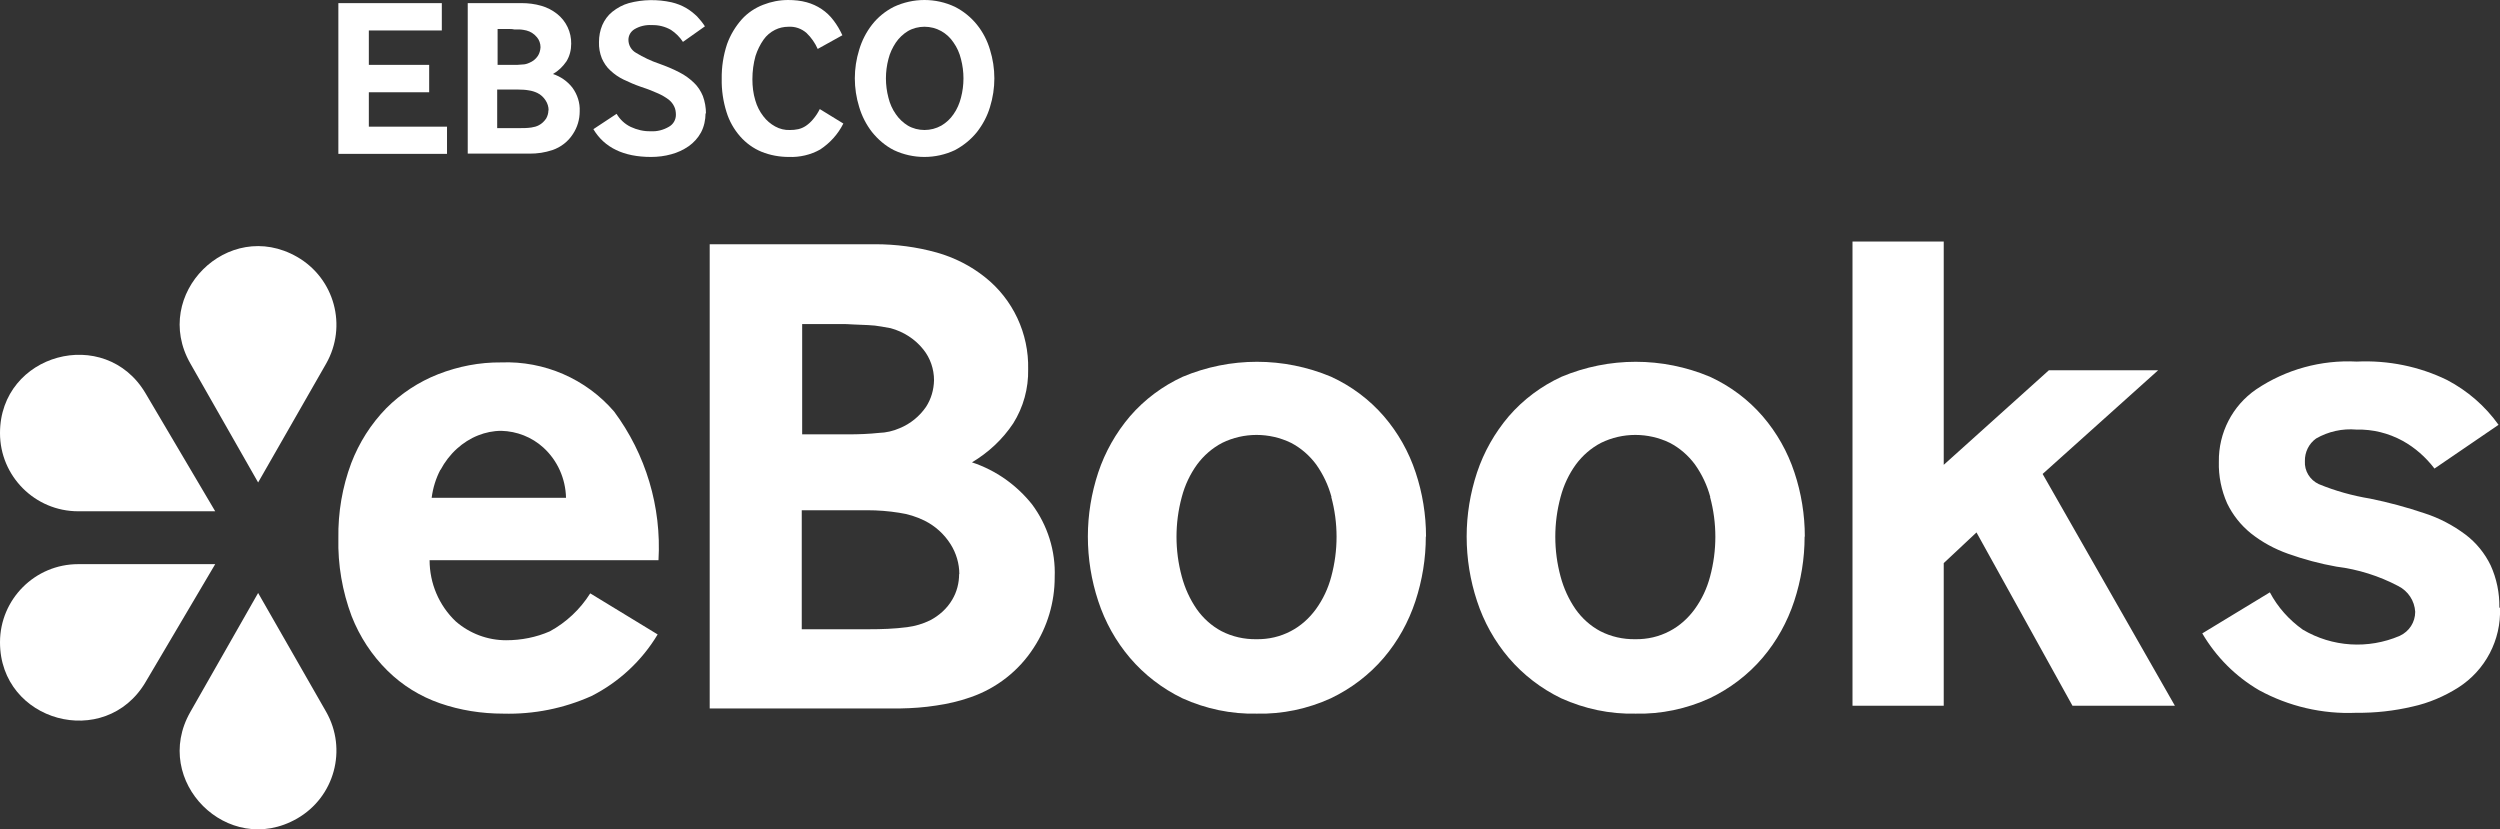
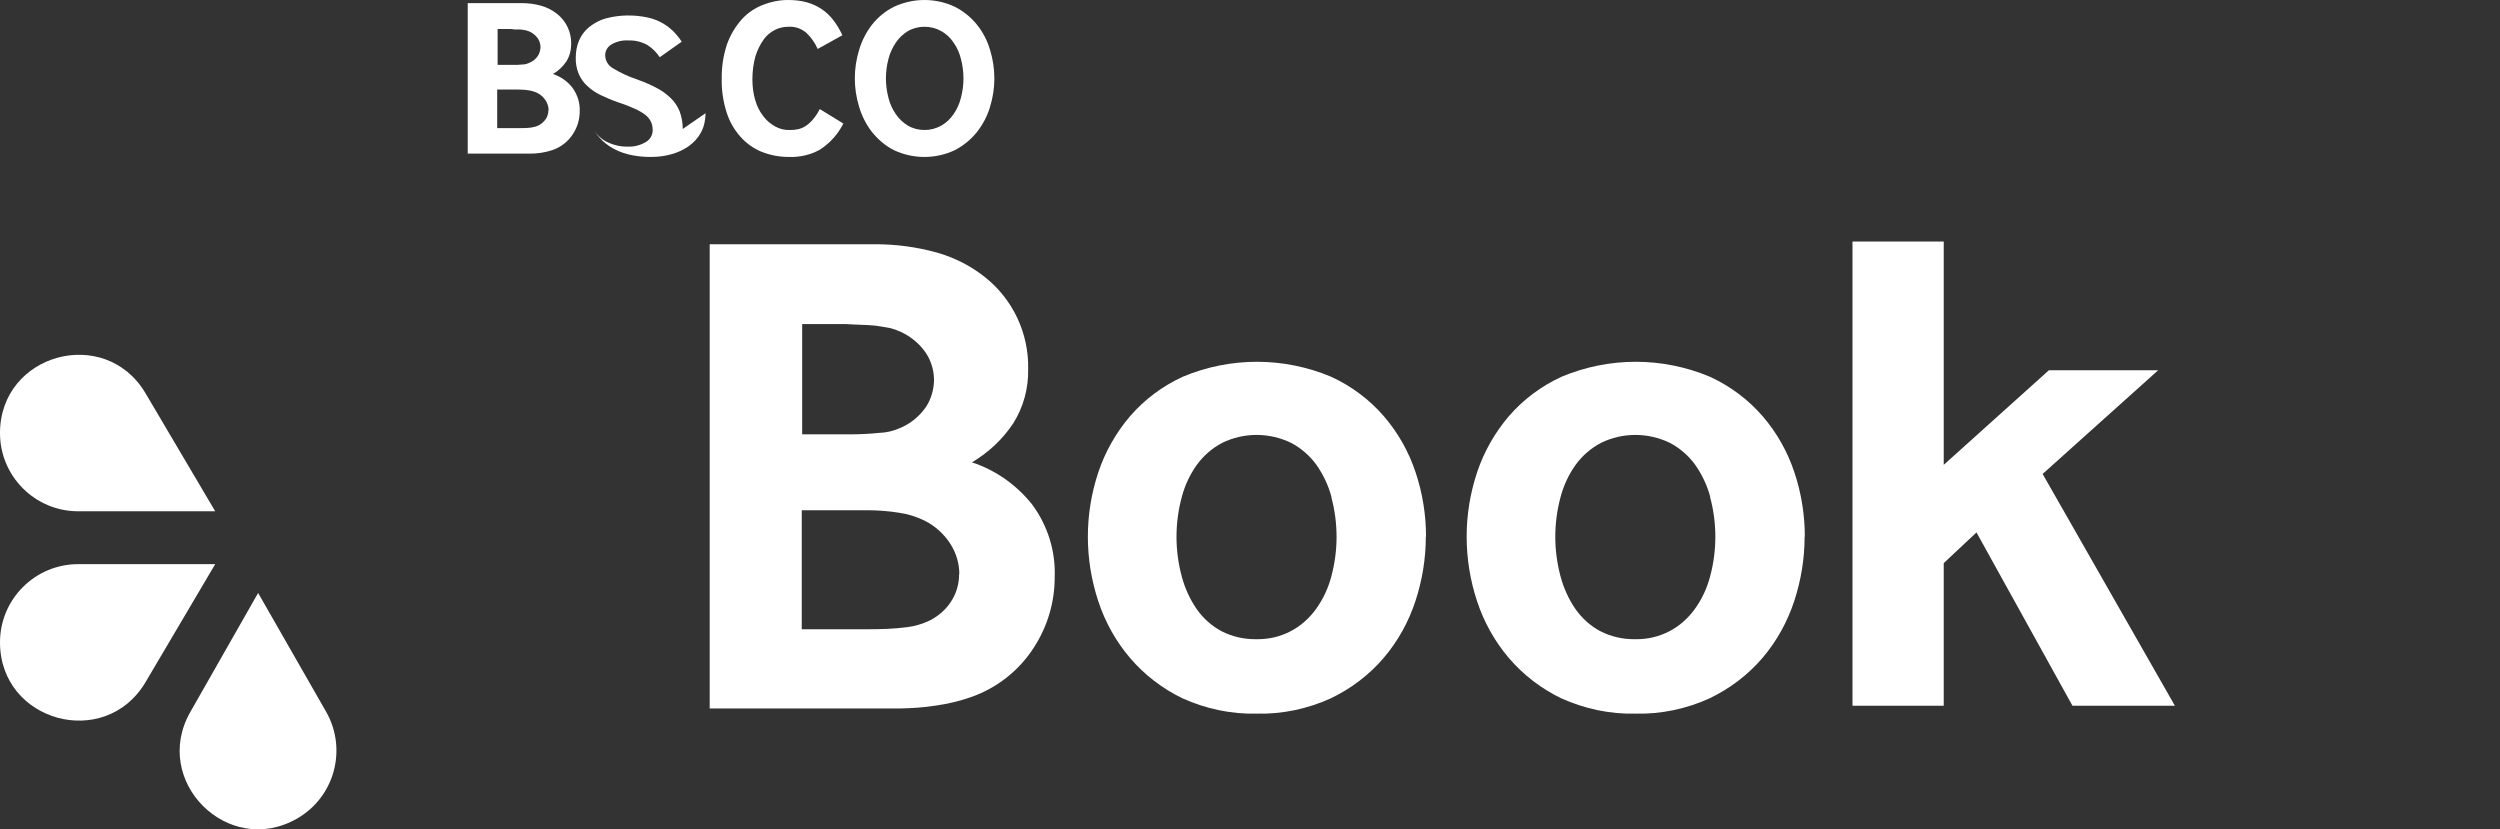
<svg xmlns="http://www.w3.org/2000/svg" id="Layer_1" data-name="Layer 1" viewBox="0 0 120.58 40" height="40" width="120.58">
  <rect x="0" y="0" width="120.58" height="40" fill="#333333" stroke="none" />
  <defs>
    <style>
      .cls-1 {
        fill: #fff;
      }
    </style>
  </defs>
  <g id="ebooks-logo">
    <g id="ebooks-logo-2" data-name="ebooks-logo">
-       <path class="cls-1" d="m28.47,28.62l3.25,1.98c-.76,1.27-1.87,2.3-3.19,2.97-1.34.6-2.79.89-4.26.85-1.04,0-2.07-.16-3.05-.5-.95-.33-1.81-.86-2.53-1.57-.76-.75-1.34-1.64-1.73-2.63-.45-1.2-.67-2.48-.64-3.76-.02-1.24.19-2.47.62-3.62.38-.99.95-1.89,1.69-2.65.71-.71,1.56-1.27,2.5-1.64.97-.38,2-.58,3.04-.57,2.08-.08,4.09.79,5.45,2.37,1.53,2.06,2.29,4.6,2.14,7.17h-11.04c0,1.11.45,2.18,1.26,2.95.68.59,1.54.91,2.43.91.73,0,1.45-.14,2.11-.43.79-.43,1.46-1.06,1.94-1.82Zm-7.23-5.96c-.22.42-.36.88-.42,1.35h6.48c-.02-.92-.41-1.8-1.09-2.42-.56-.51-1.28-.79-2.03-.81-.39,0-.77.08-1.12.22-.38.15-.72.37-1.02.64-.32.29-.59.64-.79,1.02h0Z" />
      <path class="cls-1" d="m50.87,27.85c0,1.2-.35,2.38-1.01,3.39-.72,1.12-1.8,1.96-3.05,2.39-.54.19-1.1.32-1.66.4-.57.09-1.15.13-1.73.14h-9.19V11.78h7.98c1,0,2,.13,2.97.4.85.24,1.64.64,2.33,1.19,1.35,1.07,2.12,2.72,2.08,4.44.02.92-.23,1.83-.72,2.61-.51.77-1.2,1.41-1.99,1.88,1.15.38,2.15,1.09,2.9,2.03.75,1.01,1.14,2.25,1.09,3.51Zm-12.19-6.9h2.23c.51,0,1.01-.02,1.48-.07.35-.01.69-.09,1.01-.23.51-.21.95-.57,1.26-1.02.25-.38.38-.83.39-1.29,0-.54-.18-1.07-.52-1.49-.4-.5-.95-.85-1.57-1.02l-.45-.08c-.21-.04-.42-.06-.64-.07l-.71-.03c-.23-.02-.44-.02-.62-.02h-1.85v5.34Zm7.59,6.74c0-.51-.15-1.01-.42-1.44-.31-.49-.74-.88-1.26-1.14-.39-.19-.8-.32-1.23-.38-.5-.08-1.02-.12-1.53-.12h-3.16v5.74h3.23c.62,0,1.24-.02,1.85-.1.39-.05.76-.16,1.11-.33.44-.23.82-.57,1.07-1,.22-.37.33-.8.33-1.23Z" />
      <path class="cls-1" d="m68.77,25.88c0,1.06-.17,2.1-.5,3.11-.33,1-.84,1.93-1.53,2.74-.7.82-1.57,1.48-2.55,1.95-1.12.51-2.34.77-3.57.74-1.24.03-2.46-.23-3.59-.74-.97-.47-1.83-1.13-2.53-1.95-.68-.8-1.2-1.73-1.53-2.74-.33-1-.5-2.05-.5-3.11,0-1.05.17-2.09.5-3.09.33-.99.85-1.91,1.53-2.71.7-.81,1.57-1.46,2.55-1.91,2.29-.96,4.86-.96,7.15,0,.98.45,1.85,1.1,2.55,1.91.68.79,1.2,1.71,1.53,2.71.33.99.5,2.04.5,3.09Zm-4.55-1.91c-.15-.56-.4-1.09-.74-1.57-.32-.43-.73-.79-1.21-1.04-1.05-.51-2.28-.51-3.32,0-.48.25-.89.61-1.21,1.04-.34.47-.59,1-.74,1.57-.34,1.26-.34,2.58,0,3.84.15.56.39,1.09.72,1.57.31.44.72.81,1.19,1.06.52.27,1.11.4,1.69.39.58.01,1.15-.12,1.66-.39.48-.25.89-.62,1.21-1.06.34-.47.59-1,.74-1.57.34-1.26.34-2.58,0-3.84Z" />
      <path class="cls-1" d="m87.04,25.88c0,1.06-.17,2.1-.5,3.11-.33,1-.84,1.93-1.53,2.74-.7.82-1.57,1.48-2.55,1.95-1.12.51-2.34.77-3.57.74-1.24.03-2.46-.23-3.59-.74-.97-.47-1.83-1.13-2.53-1.95-.68-.8-1.2-1.73-1.53-2.74-.33-1-.5-2.05-.5-3.11,0-1.05.17-2.09.5-3.09.33-.99.85-1.91,1.53-2.71.7-.81,1.57-1.46,2.55-1.91,2.29-.96,4.86-.96,7.15,0,.98.45,1.85,1.1,2.55,1.91.68.79,1.2,1.71,1.53,2.71.33.99.5,2.04.5,3.09Zm-4.55-1.91c-.15-.56-.4-1.09-.74-1.57-.32-.43-.73-.79-1.21-1.04-1.05-.51-2.28-.51-3.32,0-.48.25-.89.61-1.21,1.04-.34.47-.59,1-.74,1.57-.34,1.26-.34,2.58,0,3.84.15.56.39,1.09.72,1.57.31.44.72.81,1.19,1.06.52.27,1.11.4,1.69.39.58.01,1.15-.12,1.66-.39.48-.25.89-.62,1.21-1.06.34-.47.59-1,.74-1.57.34-1.26.34-2.58,0-3.84Z" />
      <path class="cls-1" d="m104.89,34.04h-4.93l-4.63-8.36-1.58,1.48v6.88h-4.4V11.65h4.4v10.77l5.07-4.56h5.27l-5.57,5,6.38,11.18Z" />
-       <path class="cls-1" d="m120.58,29.32c.06,1.55-.71,3.01-2.01,3.84-.68.43-1.43.75-2.21.92-.89.21-1.8.31-2.72.3-1.63.07-3.25-.31-4.68-1.09-1.13-.66-2.07-1.6-2.74-2.74l3.26-1.98c.38.72.93,1.33,1.59,1.8,1.42.84,3.15.95,4.67.3.46-.21.75-.66.75-1.16-.03-.53-.34-1-.81-1.24-.93-.49-1.94-.81-2.99-.94-.79-.14-1.57-.35-2.33-.62-.65-.23-1.26-.56-1.8-.99-.48-.39-.87-.88-1.14-1.44-.28-.63-.42-1.32-.4-2.01-.02-1.39.65-2.7,1.8-3.49,1.43-.96,3.13-1.43,4.85-1.34,1.51-.07,3.01.23,4.36.89.99.52,1.84,1.26,2.48,2.16l-3.09,2.11c-.42-.55-.94-1.01-1.54-1.34-.68-.37-1.44-.56-2.22-.54-.68-.06-1.36.09-1.95.43-.35.25-.55.66-.54,1.09-.03.47.24.91.67,1.11.8.33,1.63.56,2.48.7.89.18,1.77.42,2.63.71.71.23,1.37.58,1.96,1.02.52.39.94.91,1.22,1.49.29.64.43,1.33.42,2.03Z" />
      <g>
-         <path class="cls-1" d="m21.56,6.1v1.32h-5.24V.15h4.99v1.32h-3.52v1.66h2.91v1.32h-2.91v1.66h3.77Z" />
        <path class="cls-1" d="m27.96,5.37c0,.39-.11.77-.33,1.1-.23.36-.58.63-.99.77-.18.06-.36.1-.54.13-.19.03-.37.04-.56.04h-2.98V.15h2.59c.33,0,.65.04.96.13.28.08.53.21.76.39.44.35.69.88.68,1.44,0,.3-.07.59-.23.85-.17.25-.39.46-.65.61.37.12.7.35.94.66.24.33.37.73.35,1.14Zm-3.96-2.24h.72c.17,0,.33,0,.48-.02.11,0,.22-.03.33-.08.17-.07.31-.18.41-.33.08-.12.12-.27.13-.42,0-.18-.06-.35-.17-.48-.13-.16-.31-.28-.51-.33l-.15-.03c-.07-.01-.14-.02-.21-.02h-.23c-.08-.02-.14-.02-.2-.02h-.6v1.73Zm2.46,2.19c0-.17-.05-.33-.14-.47-.1-.16-.24-.29-.41-.37-.13-.06-.26-.1-.4-.12-.16-.03-.33-.04-.5-.04h-1.03v1.86h1.05c.2,0,.4,0,.6-.03.13-.02.25-.05.36-.11.14-.07.26-.19.35-.32.07-.12.11-.26.11-.4Z" />
-         <path class="cls-1" d="m34.03,5.46c0,.32-.07.65-.22.93-.14.26-.35.49-.59.66-.26.18-.54.31-.84.39-.32.09-.65.13-.98.13-1.32,0-2.25-.45-2.78-1.34l1.12-.74c.16.27.39.49.68.63.3.14.63.22.96.21.31.02.62-.06.89-.22.21-.12.33-.34.33-.57,0-.14-.02-.28-.08-.4-.06-.13-.15-.24-.26-.33-.16-.12-.33-.22-.51-.3-.22-.1-.49-.21-.83-.32-.29-.1-.57-.22-.84-.35-.23-.11-.45-.26-.64-.44-.18-.16-.31-.36-.41-.58-.1-.25-.15-.52-.14-.79,0-.28.05-.56.16-.82.11-.25.27-.47.48-.64.24-.19.51-.34.8-.42.67-.18,1.38-.19,2.06-.04.25.06.49.15.71.28.19.11.36.25.52.4.14.15.27.31.38.48l-1.06.75c-.15-.23-.35-.43-.58-.58-.28-.16-.6-.24-.92-.23-.29-.02-.59.05-.84.2-.18.11-.29.3-.29.51,0,.26.14.5.37.63.35.21.72.39,1.11.52.33.12.66.25.98.42.26.13.49.3.7.5.19.18.33.4.43.64.1.27.15.56.15.85Z" />
+         <path class="cls-1" d="m34.03,5.46c0,.32-.07.65-.22.93-.14.26-.35.49-.59.66-.26.18-.54.31-.84.39-.32.09-.65.13-.98.13-1.32,0-2.25-.45-2.78-1.34c.16.27.39.49.68.63.3.14.63.22.96.21.31.02.62-.06.89-.22.21-.12.33-.34.33-.57,0-.14-.02-.28-.08-.4-.06-.13-.15-.24-.26-.33-.16-.12-.33-.22-.51-.3-.22-.1-.49-.21-.83-.32-.29-.1-.57-.22-.84-.35-.23-.11-.45-.26-.64-.44-.18-.16-.31-.36-.41-.58-.1-.25-.15-.52-.14-.79,0-.28.05-.56.16-.82.11-.25.27-.47.48-.64.24-.19.51-.34.8-.42.67-.18,1.38-.19,2.06-.04.25.06.49.15.71.28.19.11.36.25.52.4.14.15.27.31.38.48l-1.06.75c-.15-.23-.35-.43-.58-.58-.28-.16-.6-.24-.92-.23-.29-.02-.59.05-.84.2-.18.11-.29.3-.29.51,0,.26.14.5.37.63.35.21.72.39,1.11.52.33.12.66.25.98.42.26.13.49.3.7.5.19.18.33.4.43.64.1.27.15.56.15.85Z" />
        <path class="cls-1" d="m40.67,5.97c-.25.5-.64.93-1.11,1.24-.46.26-.99.38-1.51.36-.45,0-.9-.08-1.32-.25-.39-.16-.75-.42-1.03-.74-.3-.34-.53-.75-.66-1.18-.16-.51-.24-1.05-.23-1.59-.01-.58.08-1.15.26-1.69.16-.44.4-.84.71-1.19.28-.31.64-.55,1.03-.7.38-.15.79-.23,1.2-.23.31,0,.61.03.9.11.51.14.97.44,1.29.87.17.22.31.46.43.72l-1.19.66c-.13-.29-.31-.55-.54-.77-.24-.21-.55-.32-.87-.3-.23,0-.45.05-.65.15-.22.11-.41.27-.55.47-.17.24-.3.51-.39.79-.1.36-.15.74-.15,1.12,0,.35.04.69.14,1.02.08.28.21.54.39.77.15.2.35.37.57.49.22.12.46.18.71.17.13,0,.27-.01.4-.04.13-.03.25-.08.37-.16.13-.09.24-.19.34-.31.13-.15.24-.32.33-.5l1.14.7Z" />
        <path class="cls-1" d="m47.75,5.16c-.13.44-.35.85-.63,1.21-.29.36-.65.65-1.06.87-.93.44-2.02.44-2.95,0-.41-.21-.76-.51-1.05-.87-.28-.36-.49-.77-.62-1.21-.28-.9-.28-1.86,0-2.76.13-.44.34-.85.62-1.21.28-.36.64-.65,1.05-.86.94-.44,2.02-.44,2.95,0,.41.21.77.5,1.06.86.29.36.5.77.63,1.21.28.9.28,1.86,0,2.76Zm-1.4-2.31c-.07-.29-.19-.56-.36-.8-.15-.23-.36-.42-.59-.55-.25-.14-.53-.21-.81-.21-.28,0-.56.07-.8.21-.23.14-.43.33-.58.55-.16.24-.29.51-.36.8-.16.61-.16,1.25,0,1.86.07.29.19.56.36.8.15.22.35.41.58.55.24.14.52.21.8.21.28,0,.56-.07.81-.21.24-.14.44-.33.59-.55.17-.24.29-.52.36-.8.16-.61.16-1.25,0-1.86Z" />
      </g>
      <g>
        <path class="cls-1" d="m7.02,18.97l3.36,5.69H3.77c-2.08,0-3.77-1.69-3.77-3.77h0c0-3.84,5.07-5.22,7.02-1.92Z" />
-         <path class="cls-1" d="m9.18,17.53l3.27,5.74,3.28-5.73c1.03-1.81.41-4.11-1.4-5.15h0c-3.33-1.91-7.05,1.81-5.15,5.14Z" />
        <path class="cls-1" d="m7.02,32.9l3.36-5.69H3.77c-2.08,0-3.77,1.69-3.77,3.77h0c0,3.84,5.07,5.22,7.02,1.92Z" />
        <path class="cls-1" d="m9.18,34.34l3.27-5.74,3.28,5.73c1.03,1.81.41,4.11-1.4,5.15h0c-3.33,1.91-7.05-1.81-5.15-5.14Z" />
      </g>
    </g>
  </g>
</svg>